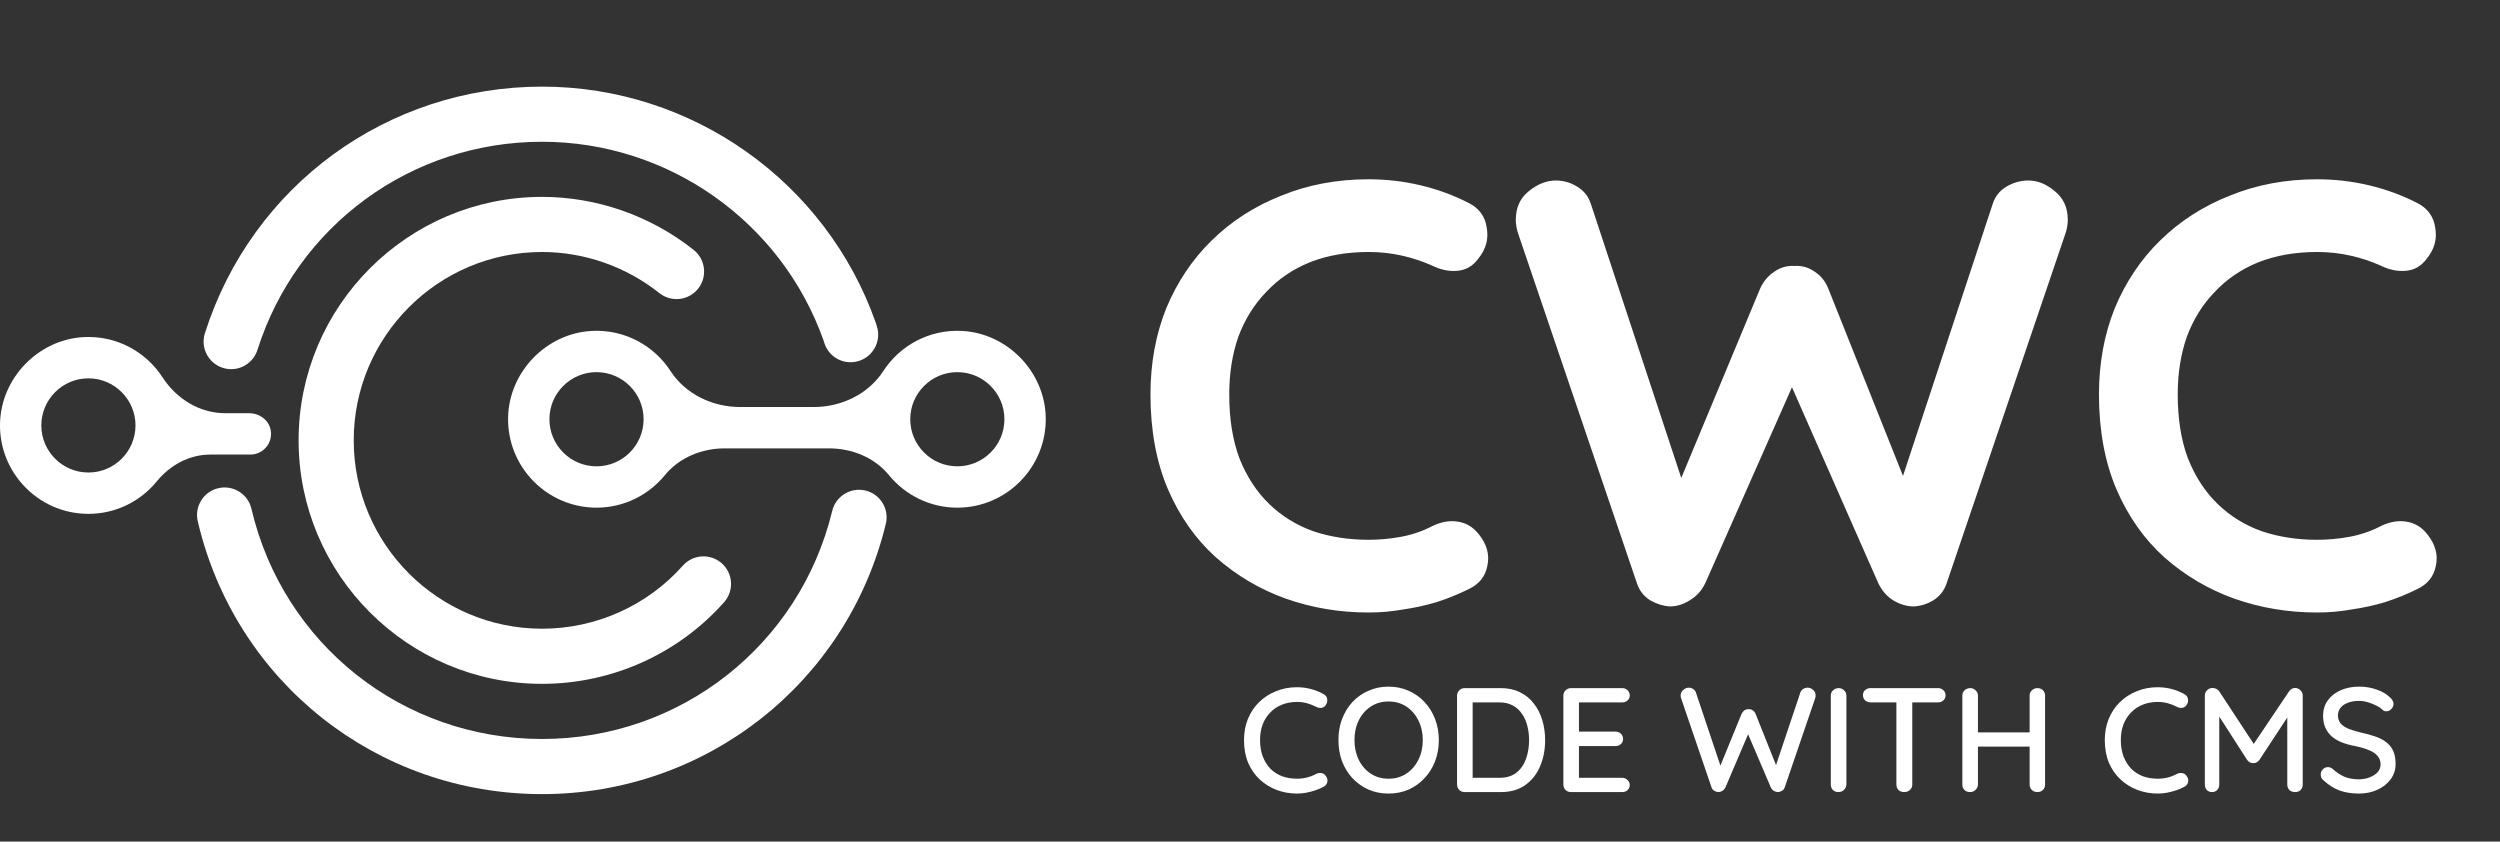
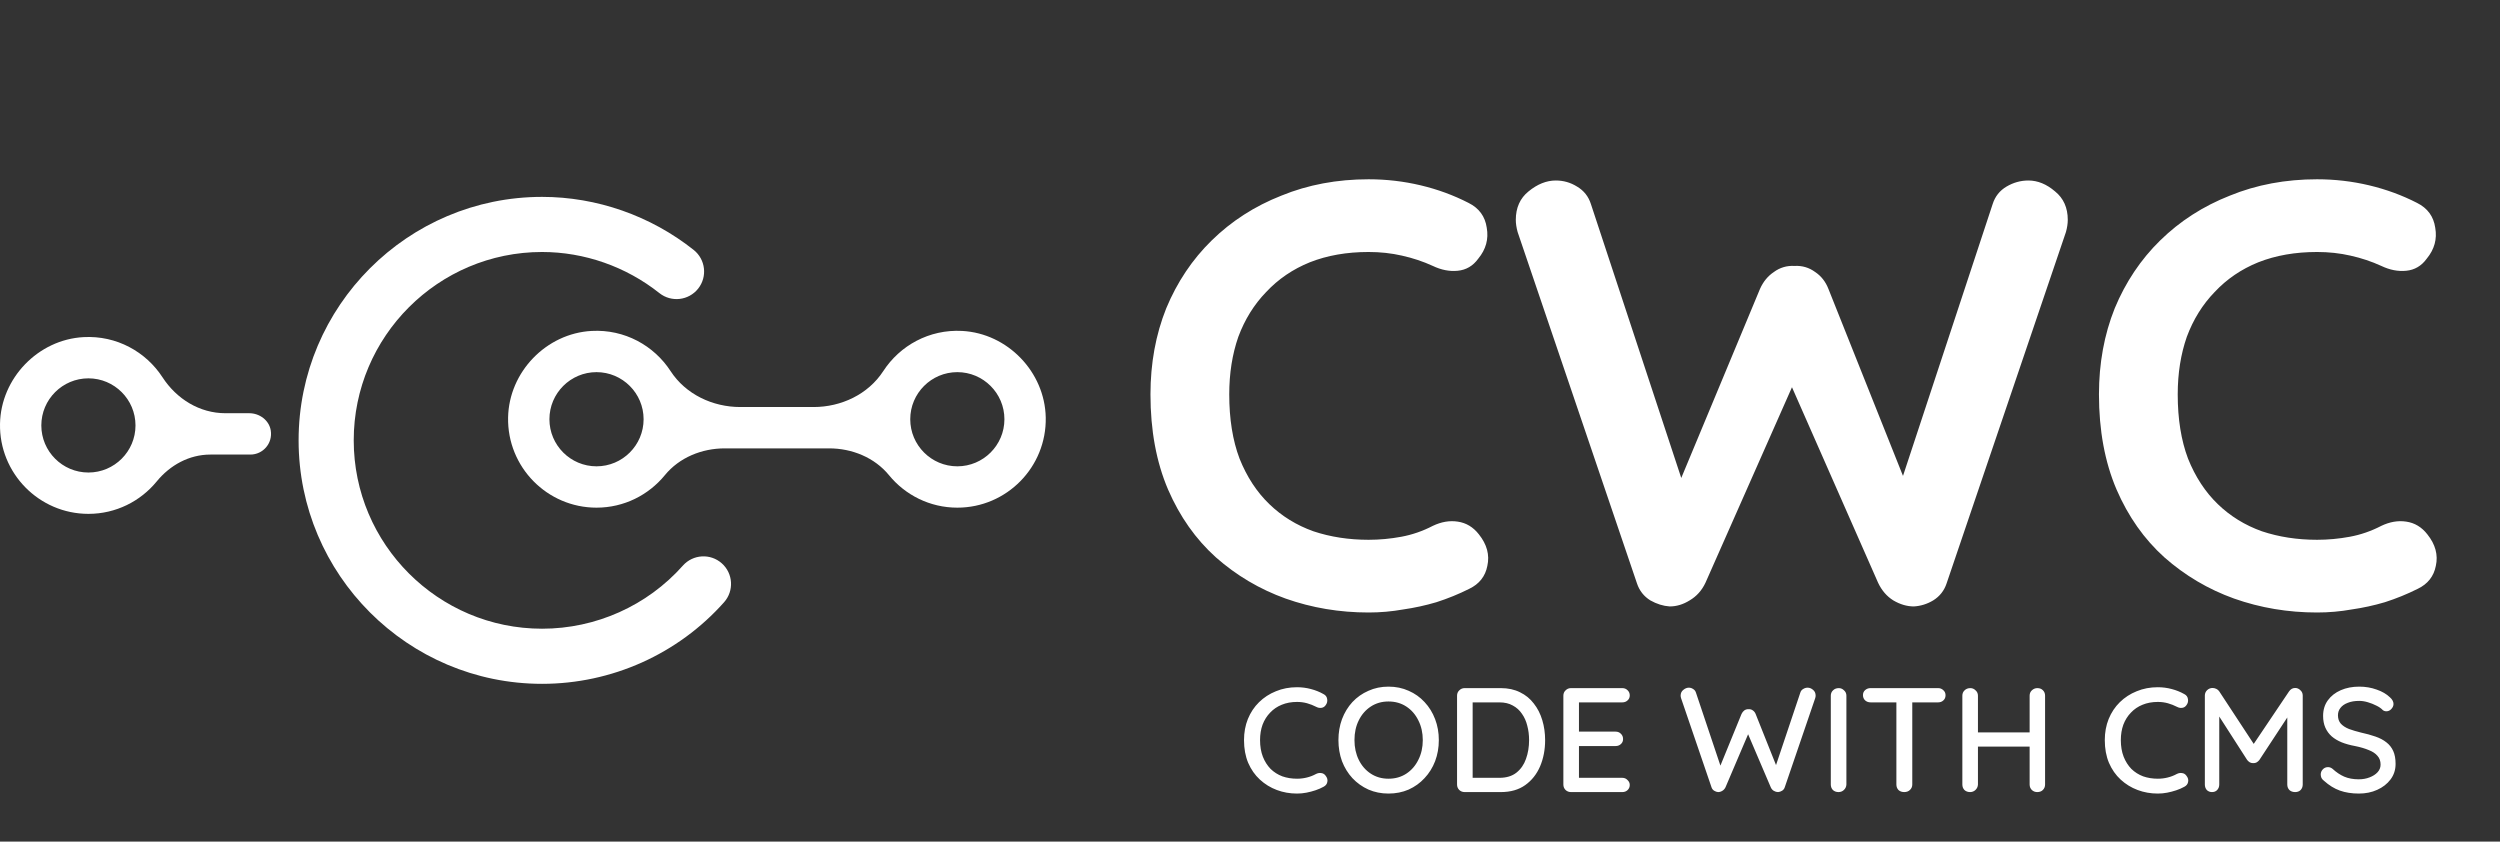
<svg xmlns="http://www.w3.org/2000/svg" width="202" height="68" viewBox="0 0 202 68" fill="none">
  <rect x="0" y="0" width="202" height="68" fill="#333333" stroke="none" />
  <path d="M118.66 16.395C119.509 16.819 119.998 17.488 120.129 18.402C120.292 19.316 120.064 20.148 119.444 20.899C119.019 21.487 118.464 21.813 117.779 21.878C117.126 21.944 116.457 21.813 115.772 21.487C114.989 21.128 114.156 20.85 113.275 20.654C112.427 20.459 111.529 20.361 110.583 20.361C108.82 20.361 107.237 20.638 105.834 21.193C104.463 21.748 103.288 22.547 102.309 23.592C101.33 24.603 100.579 25.811 100.057 27.214C99.567 28.618 99.323 30.168 99.323 31.865C99.323 33.856 99.6 35.586 100.155 37.055C100.742 38.523 101.542 39.747 102.554 40.726C103.565 41.706 104.757 42.44 106.127 42.929C107.498 43.386 108.983 43.615 110.583 43.615C111.464 43.615 112.345 43.533 113.226 43.37C114.107 43.207 114.956 42.913 115.772 42.489C116.457 42.162 117.126 42.048 117.779 42.146C118.464 42.244 119.036 42.587 119.493 43.174C120.145 43.99 120.374 44.839 120.178 45.72C120.015 46.569 119.525 47.189 118.709 47.58C117.861 48.005 116.979 48.364 116.066 48.657C115.184 48.918 114.287 49.114 113.373 49.245C112.459 49.408 111.529 49.49 110.583 49.49C108.233 49.49 105.997 49.114 103.876 48.364C101.787 47.613 99.91 46.503 98.246 45.035C96.614 43.566 95.325 41.738 94.378 39.551C93.431 37.332 92.958 34.77 92.958 31.865C92.958 29.352 93.382 27.035 94.231 24.913C95.112 22.792 96.336 20.964 97.903 19.43C99.502 17.864 101.379 16.656 103.533 15.808C105.687 14.926 108.037 14.486 110.583 14.486C112.019 14.486 113.422 14.649 114.793 14.975C116.164 15.302 117.453 15.775 118.66 16.395ZM163.894 14.584C164.644 14.584 165.362 14.877 166.048 15.465C166.733 16.02 167.076 16.787 167.076 17.766C167.076 18.06 167.027 18.386 166.929 18.745L157.285 47.14C157.089 47.727 156.73 48.184 156.207 48.51C155.718 48.804 155.196 48.967 154.641 49C154.086 49 153.531 48.837 152.976 48.51C152.454 48.184 152.046 47.711 151.752 47.091L144.507 30.641L144.948 30.935L137.8 47.091C137.506 47.711 137.082 48.184 136.527 48.51C136.005 48.837 135.466 49 134.912 49C134.389 48.967 133.867 48.804 133.345 48.51C132.823 48.184 132.464 47.727 132.268 47.14L122.623 18.745C122.526 18.386 122.477 18.06 122.477 17.766C122.477 16.787 122.819 16.02 123.505 15.465C124.223 14.877 124.957 14.584 125.708 14.584C126.328 14.584 126.899 14.747 127.421 15.073C127.976 15.4 128.351 15.873 128.547 16.493L136.331 40.09L135.254 40.041L142.206 23.347C142.467 22.759 142.842 22.302 143.332 21.976C143.822 21.617 144.376 21.454 144.997 21.487C145.617 21.454 146.171 21.617 146.661 21.976C147.151 22.302 147.51 22.759 147.738 23.347L154.102 39.307L153.319 39.796L161.005 16.493C161.201 15.873 161.576 15.4 162.131 15.073C162.686 14.747 163.274 14.584 163.894 14.584ZM195.298 16.395C196.147 16.819 196.636 17.488 196.767 18.402C196.93 19.316 196.701 20.148 196.081 20.899C195.657 21.487 195.102 21.813 194.417 21.878C193.764 21.944 193.095 21.813 192.41 21.487C191.626 21.128 190.794 20.85 189.913 20.654C189.064 20.459 188.167 20.361 187.22 20.361C185.458 20.361 183.875 20.638 182.471 21.193C181.101 21.748 179.926 22.547 178.947 23.592C177.967 24.603 177.217 25.811 176.695 27.214C176.205 28.618 175.96 30.168 175.96 31.865C175.96 33.856 176.238 35.586 176.792 37.055C177.38 38.523 178.18 39.747 179.191 40.726C180.203 41.706 181.394 42.44 182.765 42.929C184.136 43.386 185.621 43.615 187.22 43.615C188.101 43.615 188.983 43.533 189.864 43.37C190.745 43.207 191.594 42.913 192.41 42.489C193.095 42.162 193.764 42.048 194.417 42.146C195.102 42.244 195.673 42.587 196.13 43.174C196.783 43.99 197.011 44.839 196.816 45.72C196.652 46.569 196.163 47.189 195.347 47.58C194.498 48.005 193.617 48.364 192.703 48.657C191.822 48.918 190.925 49.114 190.011 49.245C189.097 49.408 188.167 49.49 187.22 49.49C184.87 49.49 182.635 49.114 180.513 48.364C178.424 47.613 176.548 46.503 174.883 45.035C173.251 43.566 171.962 41.738 171.016 39.551C170.069 37.332 169.596 34.77 169.596 31.865C169.596 29.352 170.02 27.035 170.869 24.913C171.75 22.792 172.974 20.964 174.54 19.43C176.14 17.864 178.016 16.656 180.17 15.808C182.325 14.926 184.674 14.486 187.22 14.486C188.656 14.486 190.06 14.649 191.43 14.975C192.801 15.302 194.09 15.775 195.298 16.395Z" fill="white" />
  <path d="M106.936 56.08C107.112 56.168 107.212 56.304 107.236 56.488C107.268 56.672 107.224 56.84 107.104 56.992C107.016 57.112 106.9 57.18 106.756 57.196C106.62 57.212 106.484 57.184 106.348 57.112C106.116 56.992 105.872 56.896 105.616 56.824C105.36 56.752 105.088 56.716 104.8 56.716C104.344 56.716 103.932 56.792 103.564 56.944C103.204 57.088 102.892 57.3 102.628 57.58C102.364 57.852 102.16 58.176 102.016 58.552C101.88 58.928 101.812 59.344 101.812 59.8C101.812 60.304 101.888 60.752 102.04 61.144C102.192 61.528 102.4 61.856 102.664 62.128C102.936 62.392 103.252 62.592 103.612 62.728C103.98 62.856 104.376 62.92 104.8 62.92C105.072 62.92 105.336 62.888 105.592 62.824C105.856 62.76 106.104 62.664 106.336 62.536C106.48 62.464 106.62 62.44 106.756 62.464C106.9 62.48 107.016 62.548 107.104 62.668C107.24 62.836 107.288 63.008 107.248 63.184C107.216 63.352 107.116 63.48 106.948 63.568C106.748 63.68 106.528 63.776 106.288 63.856C106.048 63.936 105.804 64 105.556 64.048C105.308 64.096 105.056 64.12 104.8 64.12C104.224 64.12 103.68 64.024 103.168 63.832C102.656 63.64 102.2 63.36 101.8 62.992C101.4 62.624 101.084 62.172 100.852 61.636C100.628 61.1 100.516 60.488 100.516 59.8C100.516 59.184 100.62 58.616 100.828 58.096C101.044 57.568 101.344 57.116 101.728 56.74C102.12 56.356 102.576 56.06 103.096 55.852C103.616 55.636 104.184 55.528 104.8 55.528C105.184 55.528 105.556 55.576 105.916 55.672C106.284 55.768 106.624 55.904 106.936 56.08ZM116.257 59.8C116.257 60.408 116.157 60.976 115.957 61.504C115.757 62.024 115.473 62.48 115.105 62.872C114.745 63.264 114.317 63.572 113.821 63.796C113.325 64.012 112.781 64.12 112.189 64.12C111.605 64.12 111.065 64.012 110.569 63.796C110.073 63.572 109.641 63.264 109.273 62.872C108.913 62.48 108.633 62.024 108.433 61.504C108.241 60.976 108.145 60.408 108.145 59.8C108.145 59.192 108.241 58.628 108.433 58.108C108.633 57.58 108.913 57.12 109.273 56.728C109.641 56.336 110.073 56.032 110.569 55.816C111.065 55.592 111.605 55.48 112.189 55.48C112.781 55.48 113.325 55.592 113.821 55.816C114.317 56.032 114.745 56.336 115.105 56.728C115.473 57.12 115.757 57.58 115.957 58.108C116.157 58.628 116.257 59.192 116.257 59.8ZM114.961 59.8C114.961 59.208 114.841 58.676 114.601 58.204C114.369 57.732 114.045 57.36 113.629 57.088C113.213 56.816 112.733 56.68 112.189 56.68C111.653 56.68 111.177 56.816 110.761 57.088C110.345 57.36 110.021 57.732 109.789 58.204C109.557 58.668 109.441 59.2 109.441 59.8C109.441 60.392 109.557 60.924 109.789 61.396C110.021 61.868 110.345 62.24 110.761 62.512C111.177 62.784 111.653 62.92 112.189 62.92C112.733 62.92 113.213 62.784 113.629 62.512C114.045 62.24 114.369 61.868 114.601 61.396C114.841 60.924 114.961 60.392 114.961 59.8ZM121.27 55.6C121.854 55.6 122.37 55.712 122.818 55.936C123.266 56.152 123.638 56.456 123.934 56.848C124.238 57.232 124.466 57.68 124.618 58.192C124.77 58.696 124.846 59.232 124.846 59.8C124.846 60.576 124.71 61.284 124.438 61.924C124.166 62.556 123.766 63.06 123.238 63.436C122.71 63.812 122.054 64 121.27 64H118.342C118.174 64 118.03 63.944 117.91 63.832C117.79 63.712 117.73 63.564 117.73 63.388V56.212C117.73 56.036 117.79 55.892 117.91 55.78C118.03 55.66 118.174 55.6 118.342 55.6H121.27ZM121.15 62.848C121.718 62.848 122.178 62.708 122.53 62.428C122.882 62.148 123.138 61.78 123.298 61.324C123.466 60.86 123.55 60.352 123.55 59.8C123.55 59.392 123.502 59.008 123.406 58.648C123.318 58.28 123.174 57.956 122.974 57.676C122.782 57.388 122.534 57.164 122.23 57.004C121.934 56.836 121.574 56.752 121.15 56.752H118.882L118.99 56.644V62.968L118.918 62.848H121.15ZM126.932 55.6H131.084C131.252 55.6 131.392 55.656 131.504 55.768C131.624 55.88 131.684 56.02 131.684 56.188C131.684 56.356 131.624 56.492 131.504 56.596C131.392 56.7 131.252 56.752 131.084 56.752H127.46L127.58 56.548V59.236L127.472 59.116H130.544C130.712 59.116 130.852 59.172 130.964 59.284C131.084 59.396 131.144 59.54 131.144 59.716C131.144 59.884 131.084 60.02 130.964 60.124C130.852 60.228 130.712 60.28 130.544 60.28H127.496L127.58 60.172V62.944L127.496 62.848H131.084C131.252 62.848 131.392 62.908 131.504 63.028C131.624 63.14 131.684 63.272 131.684 63.424C131.684 63.592 131.624 63.732 131.504 63.844C131.392 63.948 131.252 64 131.084 64H126.932C126.764 64 126.62 63.944 126.5 63.832C126.38 63.712 126.32 63.564 126.32 63.388V56.212C126.32 56.036 126.38 55.892 126.5 55.78C126.62 55.66 126.764 55.6 126.932 55.6ZM146.055 55.564C146.215 55.564 146.363 55.624 146.499 55.744C146.635 55.856 146.703 56.012 146.703 56.212C146.703 56.268 146.691 56.336 146.667 56.416L144.207 63.616C144.167 63.736 144.095 63.828 143.991 63.892C143.887 63.956 143.779 63.992 143.667 64C143.555 64 143.443 63.968 143.331 63.904C143.219 63.84 143.135 63.744 143.079 63.616L141.183 59.176L141.291 59.224L139.419 63.616C139.355 63.744 139.267 63.84 139.155 63.904C139.051 63.968 138.939 64 138.819 64C138.715 63.992 138.611 63.956 138.507 63.892C138.403 63.828 138.331 63.736 138.291 63.616L135.831 56.416C135.807 56.336 135.795 56.268 135.795 56.212C135.795 56.012 135.867 55.856 136.011 55.744C136.155 55.624 136.303 55.564 136.455 55.564C136.583 55.564 136.699 55.6 136.803 55.672C136.915 55.736 136.991 55.832 137.031 55.96L139.107 62.152H138.891L140.715 57.688C140.771 57.568 140.847 57.472 140.943 57.4C141.047 57.328 141.163 57.296 141.291 57.304C141.419 57.296 141.531 57.328 141.627 57.4C141.731 57.472 141.807 57.568 141.855 57.688L143.583 62.02L143.403 62.116L145.467 55.96C145.507 55.832 145.583 55.736 145.695 55.672C145.807 55.6 145.927 55.564 146.055 55.564ZM149.189 63.388C149.181 63.564 149.113 63.712 148.985 63.832C148.865 63.944 148.721 64 148.553 64C148.369 64 148.217 63.944 148.097 63.832C147.985 63.712 147.929 63.564 147.929 63.388V56.212C147.929 56.036 147.989 55.892 148.109 55.78C148.229 55.66 148.385 55.6 148.577 55.6C148.737 55.6 148.877 55.66 148.997 55.78C149.125 55.892 149.189 56.036 149.189 56.212V63.388ZM153.864 64C153.672 64 153.516 63.944 153.396 63.832C153.284 63.712 153.228 63.564 153.228 63.388V56.2H154.512V63.388C154.512 63.564 154.448 63.712 154.32 63.832C154.2 63.944 154.048 64 153.864 64ZM151.14 56.752C150.972 56.752 150.828 56.7 150.708 56.596C150.588 56.484 150.528 56.34 150.528 56.164C150.528 55.996 150.588 55.86 150.708 55.756C150.828 55.652 150.972 55.6 151.14 55.6H156.6C156.768 55.6 156.908 55.656 157.02 55.768C157.14 55.872 157.2 56.008 157.2 56.176C157.2 56.352 157.14 56.492 157.02 56.596C156.908 56.7 156.768 56.752 156.6 56.752H151.14ZM159.206 55.6C159.366 55.6 159.506 55.66 159.626 55.78C159.754 55.892 159.818 56.036 159.818 56.212V63.388C159.81 63.564 159.742 63.712 159.614 63.832C159.494 63.944 159.35 64 159.182 64C158.998 64 158.846 63.944 158.726 63.832C158.614 63.712 158.558 63.564 158.558 63.388V56.212C158.558 56.036 158.618 55.892 158.738 55.78C158.858 55.66 159.014 55.6 159.206 55.6ZM164.618 55.6C164.81 55.6 164.962 55.66 165.074 55.78C165.186 55.892 165.242 56.036 165.242 56.212V63.388C165.242 63.564 165.182 63.712 165.062 63.832C164.95 63.944 164.798 64 164.606 64C164.438 64 164.294 63.944 164.174 63.832C164.054 63.712 163.994 63.564 163.994 63.388V56.212C163.994 56.036 164.054 55.892 164.174 55.78C164.302 55.66 164.45 55.6 164.618 55.6ZM159.158 59.176H164.63L164.618 60.328H159.146L159.158 59.176ZM176.487 56.08C176.663 56.168 176.763 56.304 176.787 56.488C176.819 56.672 176.775 56.84 176.655 56.992C176.567 57.112 176.451 57.18 176.307 57.196C176.171 57.212 176.035 57.184 175.899 57.112C175.667 56.992 175.423 56.896 175.167 56.824C174.911 56.752 174.639 56.716 174.351 56.716C173.895 56.716 173.483 56.792 173.115 56.944C172.755 57.088 172.443 57.3 172.179 57.58C171.915 57.852 171.711 58.176 171.567 58.552C171.431 58.928 171.363 59.344 171.363 59.8C171.363 60.304 171.439 60.752 171.591 61.144C171.743 61.528 171.951 61.856 172.215 62.128C172.487 62.392 172.803 62.592 173.163 62.728C173.531 62.856 173.927 62.92 174.351 62.92C174.623 62.92 174.887 62.888 175.143 62.824C175.407 62.76 175.655 62.664 175.887 62.536C176.031 62.464 176.171 62.44 176.307 62.464C176.451 62.48 176.567 62.548 176.655 62.668C176.791 62.836 176.839 63.008 176.799 63.184C176.767 63.352 176.667 63.48 176.499 63.568C176.299 63.68 176.079 63.776 175.839 63.856C175.599 63.936 175.355 64 175.107 64.048C174.859 64.096 174.607 64.12 174.351 64.12C173.775 64.12 173.231 64.024 172.719 63.832C172.207 63.64 171.751 63.36 171.351 62.992C170.951 62.624 170.635 62.172 170.403 61.636C170.179 61.1 170.067 60.488 170.067 59.8C170.067 59.184 170.171 58.616 170.379 58.096C170.595 57.568 170.895 57.116 171.279 56.74C171.671 56.356 172.127 56.06 172.647 55.852C173.167 55.636 173.735 55.528 174.351 55.528C174.735 55.528 175.107 55.576 175.467 55.672C175.835 55.768 176.175 55.904 176.487 56.08ZM178.776 55.588C178.872 55.588 178.972 55.612 179.076 55.66C179.18 55.708 179.26 55.776 179.316 55.864L182.364 60.508L181.848 60.484L184.956 55.864C185.084 55.68 185.248 55.588 185.448 55.588C185.608 55.588 185.748 55.648 185.868 55.768C185.996 55.88 186.06 56.024 186.06 56.2V63.388C186.06 63.564 186.004 63.712 185.892 63.832C185.78 63.944 185.632 64 185.448 64C185.256 64 185.1 63.944 184.98 63.832C184.868 63.712 184.812 63.564 184.812 63.388V57.304L185.196 57.388L182.556 61.408C182.5 61.48 182.428 61.544 182.34 61.6C182.252 61.648 182.16 61.668 182.064 61.66C181.976 61.668 181.884 61.648 181.788 61.6C181.7 61.544 181.628 61.48 181.572 61.408L179.028 57.448L179.316 56.968V63.388C179.316 63.564 179.26 63.712 179.148 63.832C179.044 63.944 178.904 64 178.728 64C178.56 64 178.42 63.944 178.308 63.832C178.204 63.712 178.152 63.564 178.152 63.388V56.2C178.152 56.032 178.212 55.888 178.332 55.768C178.46 55.648 178.608 55.588 178.776 55.588ZM190.599 64.12C190.023 64.12 189.511 64.04 189.063 63.88C188.615 63.72 188.187 63.456 187.779 63.088C187.691 63.024 187.623 62.948 187.575 62.86C187.535 62.764 187.515 62.668 187.515 62.572C187.515 62.42 187.571 62.284 187.683 62.164C187.795 62.044 187.935 61.984 188.103 61.984C188.231 61.984 188.351 62.028 188.463 62.116C188.767 62.396 189.083 62.608 189.411 62.752C189.747 62.896 190.139 62.968 190.587 62.968C190.907 62.968 191.199 62.916 191.463 62.812C191.735 62.708 191.951 62.568 192.111 62.392C192.271 62.216 192.351 62.012 192.351 61.78C192.351 61.492 192.267 61.256 192.099 61.072C191.939 60.88 191.703 60.724 191.391 60.604C191.087 60.476 190.719 60.368 190.287 60.28C189.887 60.208 189.527 60.108 189.207 59.98C188.895 59.852 188.627 59.692 188.403 59.5C188.179 59.3 188.007 59.064 187.887 58.792C187.767 58.52 187.707 58.204 187.707 57.844C187.707 57.356 187.835 56.936 188.091 56.584C188.347 56.232 188.695 55.96 189.135 55.768C189.575 55.576 190.071 55.48 190.623 55.48C191.127 55.48 191.599 55.56 192.039 55.72C192.479 55.872 192.835 56.08 193.107 56.344C193.299 56.512 193.395 56.692 193.395 56.884C193.395 57.028 193.335 57.164 193.215 57.292C193.103 57.412 192.971 57.472 192.819 57.472C192.707 57.472 192.611 57.44 192.531 57.376C192.403 57.24 192.231 57.12 192.015 57.016C191.799 56.904 191.567 56.812 191.319 56.74C191.079 56.668 190.847 56.632 190.623 56.632C190.263 56.632 189.955 56.684 189.699 56.788C189.443 56.884 189.247 57.02 189.111 57.196C188.975 57.364 188.907 57.564 188.907 57.796C188.907 58.068 188.983 58.292 189.135 58.468C189.295 58.644 189.515 58.788 189.795 58.9C190.075 59.004 190.395 59.1 190.755 59.188C191.195 59.284 191.587 59.392 191.931 59.512C192.283 59.632 192.579 59.788 192.819 59.98C193.059 60.164 193.243 60.396 193.371 60.676C193.499 60.956 193.563 61.304 193.563 61.72C193.563 62.2 193.427 62.62 193.155 62.98C192.883 63.34 192.523 63.62 192.075 63.82C191.635 64.02 191.143 64.12 190.599 64.12Z" fill="white" />
  <path d="M77.744 26.739C75.077 26.596 72.707 27.925 71.368 29.986C70.149 31.861 67.972 32.888 65.736 32.888H59.817C57.58 32.888 55.402 31.86 54.183 29.985C52.843 27.924 50.472 26.595 47.804 26.739C44.133 26.937 41.124 30.058 41.054 33.734C40.977 37.738 44.211 41.019 48.198 41.019C50.422 41.019 52.409 39.996 53.719 38.396C54.89 36.965 56.712 36.228 58.561 36.228H66.991C68.84 36.228 70.661 36.965 71.832 38.396C73.141 39.996 75.128 41.019 77.352 41.019C81.339 41.019 84.574 37.737 84.496 33.732C84.425 30.056 81.416 26.936 77.744 26.739ZM48.198 37.679C46.1 37.679 44.393 35.972 44.393 33.874C44.393 31.776 46.1 30.069 48.198 30.069C50.296 30.069 52.003 31.776 52.003 33.874C52.003 35.972 50.296 37.679 48.198 37.679ZM77.352 37.679C75.254 37.679 73.548 35.972 73.548 33.874C73.548 31.776 75.254 30.069 77.352 30.069C79.45 30.069 81.157 31.776 81.157 33.874C81.157 35.972 79.45 37.679 77.352 37.679Z" fill="white" />
  <path d="M20.229 36.729C21.244 36.729 22.047 35.825 21.877 34.778C21.744 33.957 20.973 33.388 20.141 33.388H18.216C16.127 33.388 14.269 32.237 13.13 30.485C11.79 28.424 9.42 27.095 6.752 27.239C3.08 27.437 0.072 30.558 0.001 34.234C-0.076 38.238 3.158 41.52 7.145 41.52C9.369 41.52 11.356 40.497 12.665 38.897C13.745 37.578 15.292 36.729 16.997 36.729H20.229ZM7.144 38.18C5.046 38.18 3.339 36.473 3.339 34.375C3.339 32.277 5.046 30.57 7.144 30.57C9.242 30.57 10.948 32.277 10.948 34.375C10.949 36.473 9.242 38.18 7.144 38.18Z" fill="white" />
  <path d="M43.799 20.361C47.215 20.361 50.581 21.54 53.279 23.683C54.241 24.447 55.641 24.289 56.409 23.324C57.173 22.361 57.013 20.96 56.05 20.195C52.568 17.43 48.218 15.908 43.8 15.908C32.952 15.908 24.127 24.733 24.127 35.581C24.127 46.429 32.952 55.254 43.8 55.254C49.423 55.254 54.783 52.851 58.506 48.66C59.323 47.74 59.24 46.333 58.32 45.516C57.399 44.698 55.993 44.784 55.176 45.702C52.297 48.942 48.151 50.8 43.8 50.8C35.408 50.8 28.581 43.973 28.581 35.581C28.58 27.189 35.408 20.361 43.799 20.361Z" fill="white" />
-   <path d="M69.934 39.635C68.742 39.35 67.535 40.08 67.245 41.276C64.619 52.13 54.978 59.71 43.8 59.71C32.539 59.71 22.881 52.06 20.315 41.107C20.035 39.909 18.834 39.166 17.639 39.446C16.441 39.727 15.698 40.925 15.979 42.122C19.019 55.1 30.46 64.164 43.8 64.164C57.041 64.164 68.463 55.183 71.575 42.323C71.865 41.128 71.129 39.924 69.934 39.635Z" fill="white" />
-   <path d="M18.005 29.723C18.229 29.794 18.456 29.828 18.679 29.828C19.623 29.828 20.5 29.222 20.801 28.274C23.994 18.213 33.237 11.454 43.8 11.454C54.011 11.454 63.156 17.919 66.554 27.54C66.577 27.62 66.601 27.7 66.628 27.778C67.034 28.938 68.3 29.552 69.464 29.142C70.625 28.737 71.238 27.462 70.832 26.302C70.809 26.222 70.785 26.142 70.755 26.056C66.728 14.658 55.895 7 43.8 7C31.288 7 20.339 15.008 16.556 26.927C16.184 28.099 16.833 29.351 18.005 29.723Z" fill="white" />
</svg>